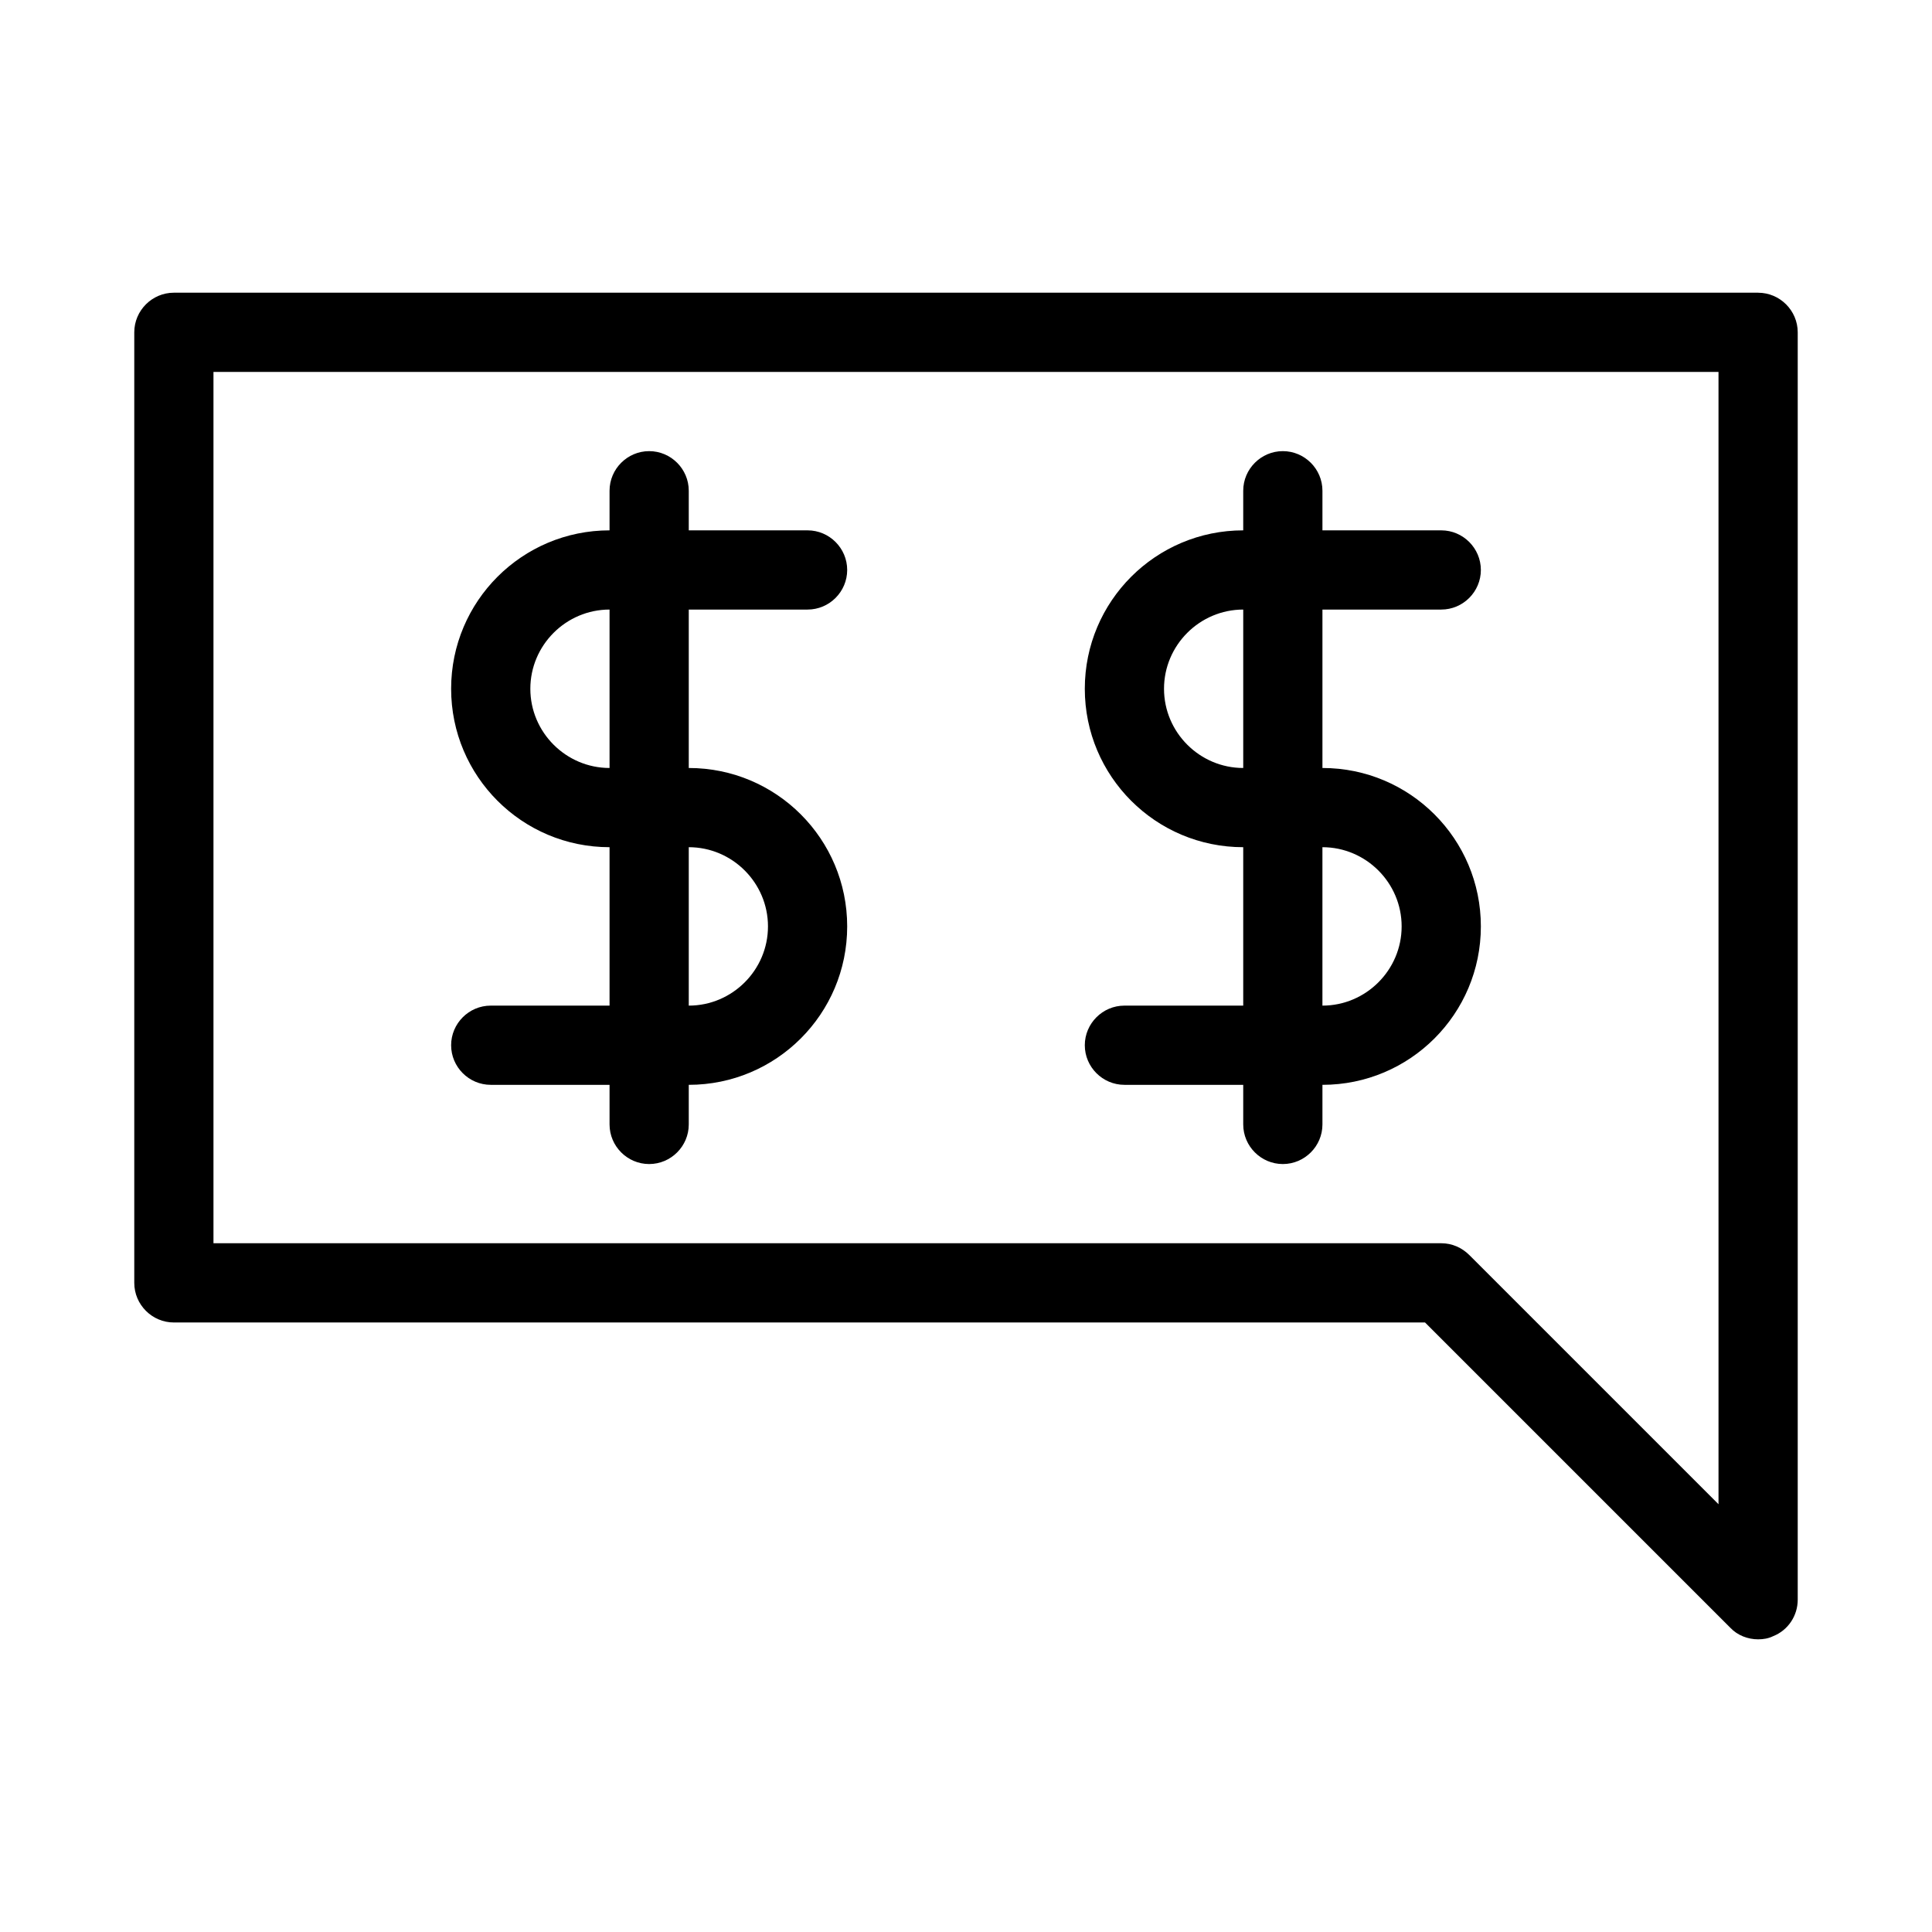
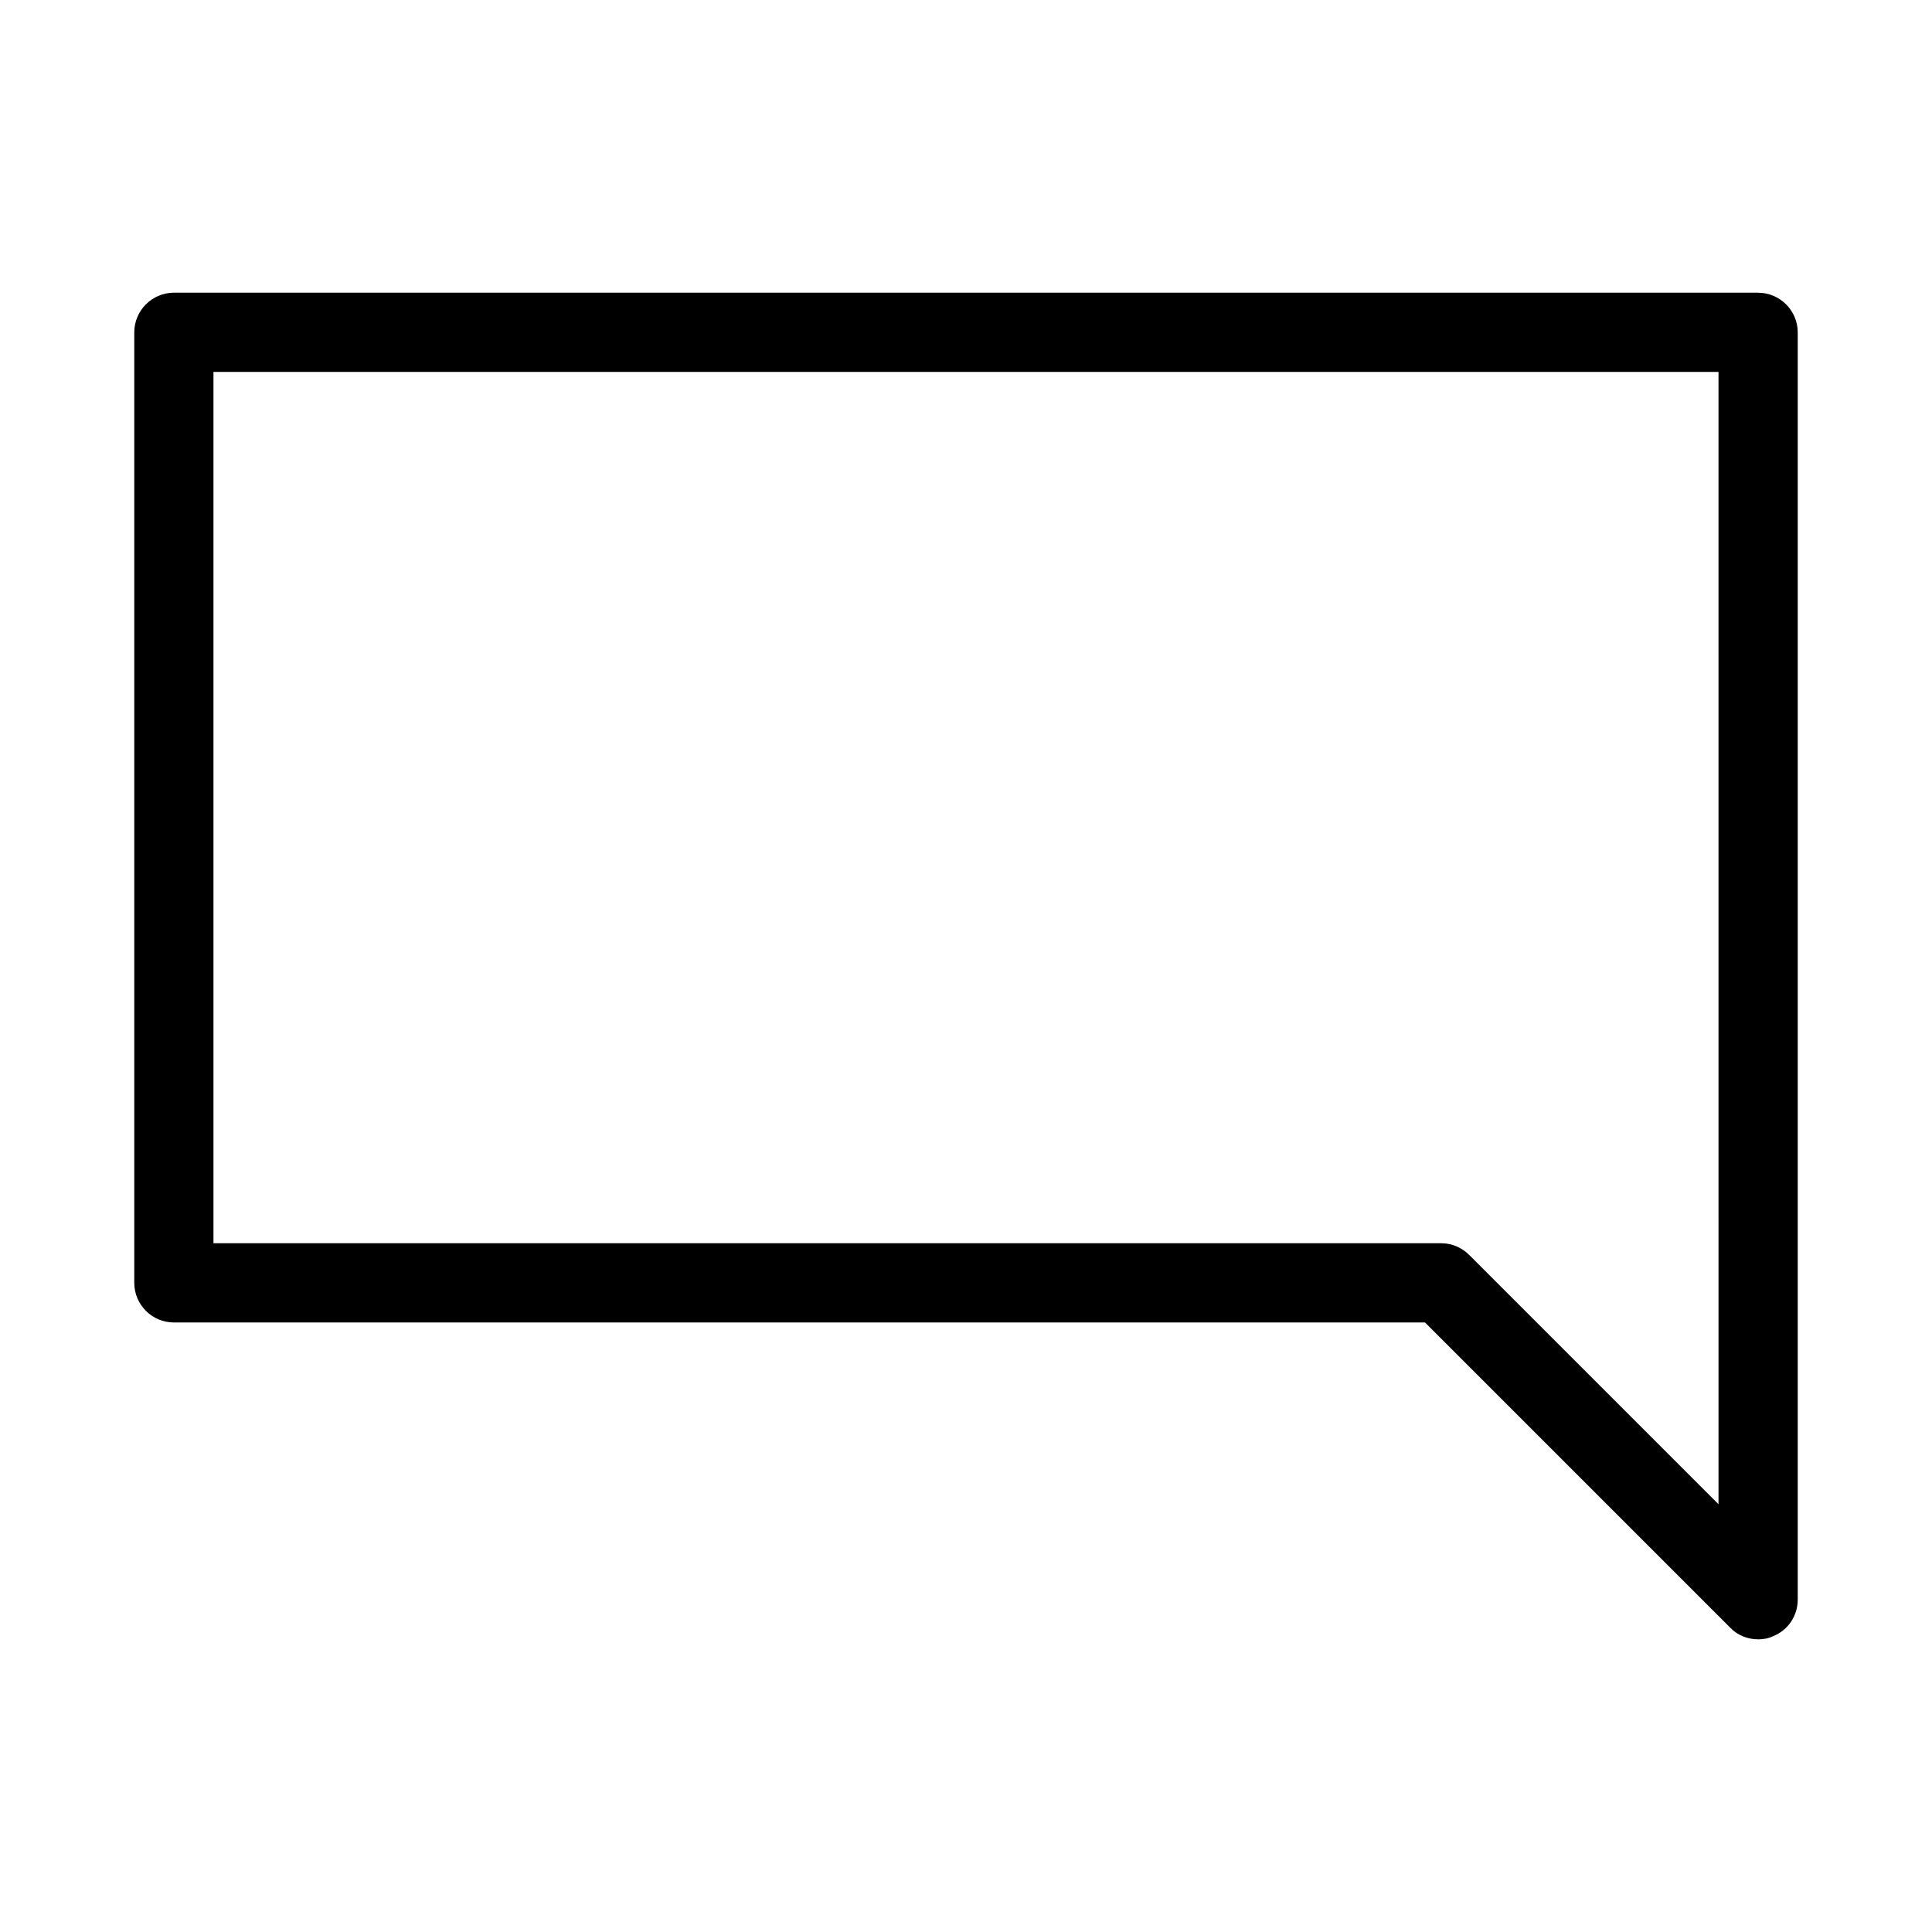
<svg xmlns="http://www.w3.org/2000/svg" fill="#000000" width="800px" height="800px" version="1.1" viewBox="144 144 512 512">
  <g>
-     <path d="m274.05 410.5c-5.773 0-10.496 4.723-10.496 10.496 0 5.773 4.723 10.496 10.496 10.496h31.488v10.496c0 5.773 4.723 10.496 10.496 10.496s10.496-4.723 10.496-10.496v-10.496c23.195 0 41.984-18.789 41.984-41.984 0-23.195-18.789-41.984-41.984-41.984v-41.984h31.488c5.773 0 10.496-4.723 10.496-10.496 0-5.773-4.723-10.496-10.496-10.496h-31.488v-10.496c0-5.773-4.723-10.496-10.496-10.496s-10.496 4.723-10.496 10.496v10.496c-23.195 0-41.984 18.789-41.984 41.984 0 23.195 18.789 41.984 41.984 41.984v41.984zm52.48-41.984c11.547 0 20.992 9.445 20.992 20.992s-9.445 20.992-20.992 20.992zm-41.984-41.984c0-11.547 9.445-20.992 20.992-20.992v41.984c-11.547 0-20.992-9.449-20.992-20.992z" />
-     <path d="m441.98 410.5c-5.773 0-10.496 4.723-10.496 10.496 0 5.773 4.723 10.496 10.496 10.496h31.488v10.496c0 5.773 4.723 10.496 10.496 10.496s10.496-4.723 10.496-10.496v-10.496c23.195 0 41.984-18.789 41.984-41.984 0-23.195-18.789-41.984-41.984-41.984v-41.984h31.488c5.773 0 10.496-4.723 10.496-10.496 0-5.773-4.723-10.496-10.496-10.496h-31.488v-10.496c0-5.773-4.723-10.496-10.496-10.496s-10.496 4.723-10.496 10.496v10.496c-23.195 0-41.984 18.789-41.984 41.984 0 23.195 18.789 41.984 41.984 41.984v41.984zm52.477-41.984c11.547 0 20.992 9.445 20.992 20.992s-9.445 20.992-20.992 20.992zm-41.98-41.984c0-11.547 9.445-20.992 20.992-20.992v41.984c-11.547 0-20.992-9.449-20.992-20.992z" />
    <path d="m609.92 221.57h-419.84c-5.773 0-10.496 4.723-10.496 10.496v251.91c0 5.773 4.723 10.496 10.496 10.496h331.57l80.926 80.926c1.887 1.992 4.617 3.039 7.344 3.039 1.363 0 2.731-0.211 3.988-0.84 3.988-1.574 6.508-5.457 6.508-9.656v-335.87c0-5.773-4.723-10.496-10.496-10.496zm-10.496 321.07-66.02-66.02c-1.992-1.996-4.617-3.148-7.453-3.148h-325.38v-230.91h398.85z" />
  </g>
</svg>